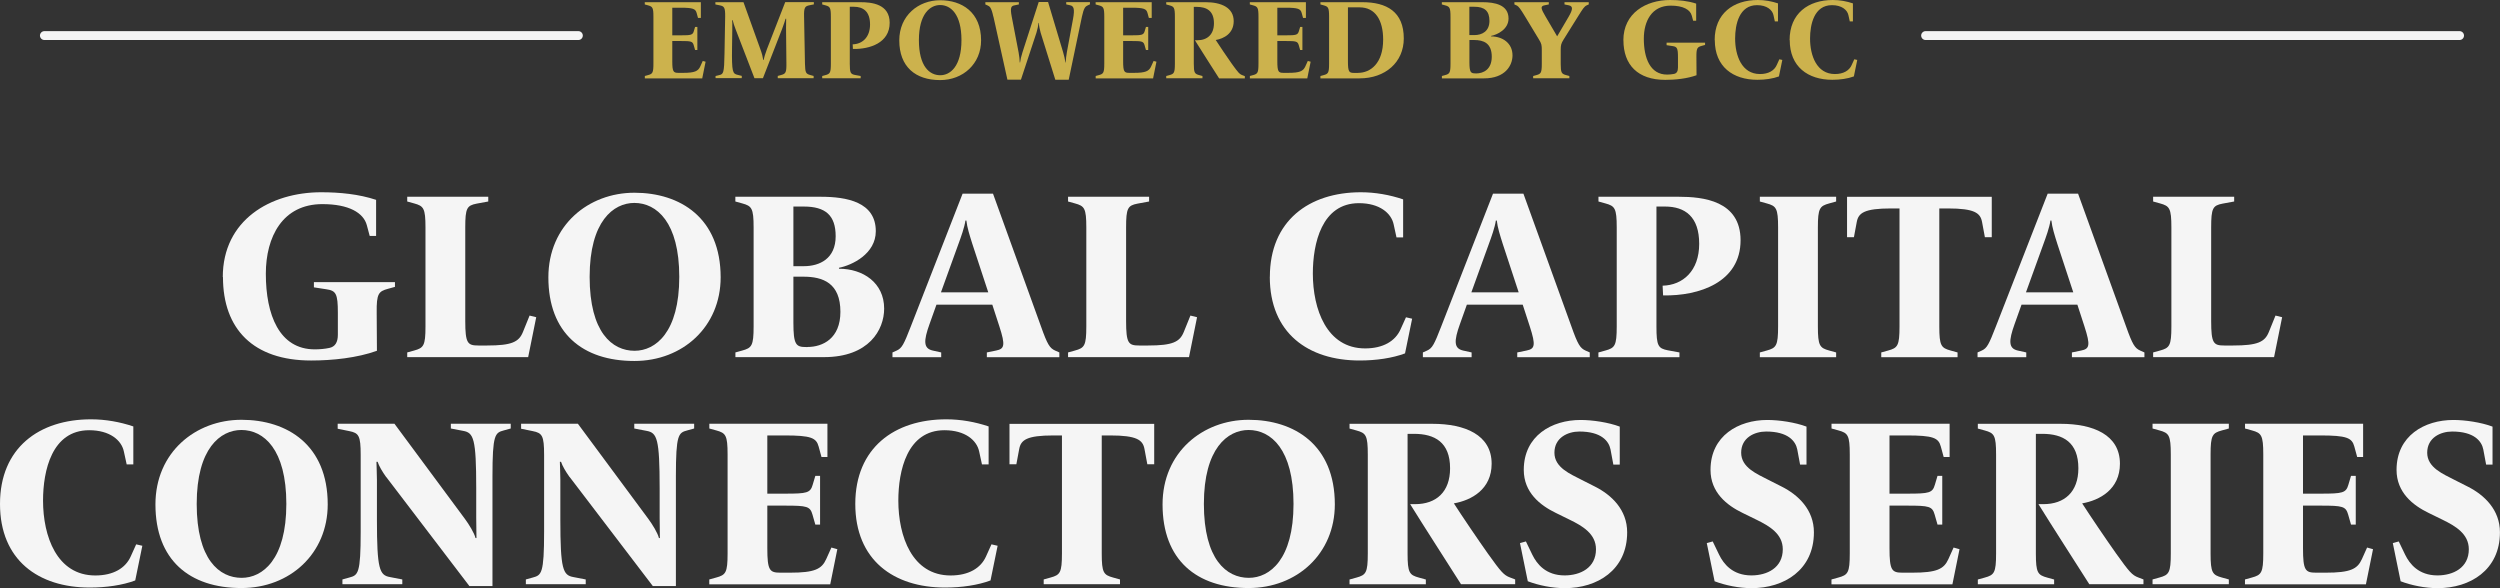
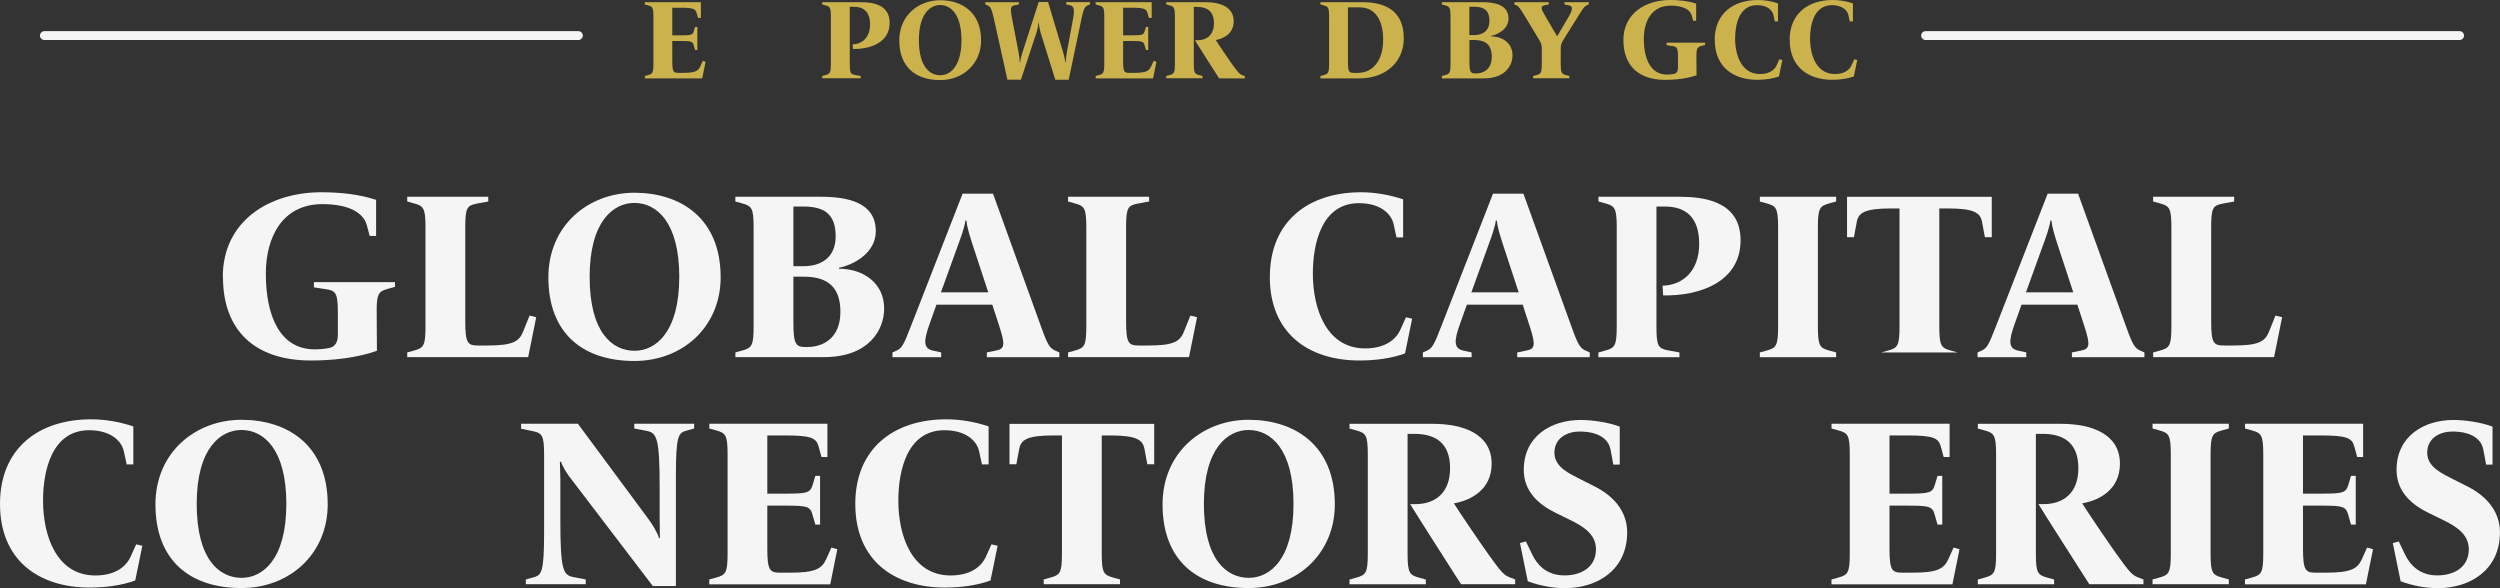
<svg xmlns="http://www.w3.org/2000/svg" id="Camada_1" data-name="Camada 1" viewBox="0 0 421.7 99.23">
  <rect x="0" y="0" width="421.7" height="99.23" fill="#333333" stroke="none" />
  <defs>
    <style>
      .cls-1 {
        fill: #f5f5f5;
      }

      .cls-2 {
        fill: #ccb24d;
      }
    </style>
  </defs>
  <g>
    <path class="cls-2" d="M108.76,12.82l.55-.15c.76-.21.91-.38.91-1.92V2.82c0-1.54-.15-1.71-.91-1.92l-.55-.15v-.38h9.46v2.66h-.48l-.23-.84c-.19-.7-.61-.89-2.74-.89h-1.37v4.66h1.43c1.75,0,2.02-.06,2.21-.72l.21-.7h.38v3.9h-.38l-.23-.8c-.19-.67-.44-.72-2.19-.72h-1.43v3.41c0,1.79.19,1.96,1.05,1.96h.78c1.96,0,2.53-.29,2.89-1.08l.42-.93.48.13-.57,2.82h-9.68v-.38Z" />
-     <path class="cls-2" d="M120.71,12.82l.61-.15c.7-.17.84-.3.89-3.67l.11-6.18c.02-1.54-.15-1.77-.91-1.92l-.74-.15v-.38h4.74l2.83,7.88c.3.82.42,1.33.5,1.86h.08c.09-.5.29-1.12.55-1.83l3.08-7.92h4.83v.38l-.74.15c-.76.15-.95.38-.91,1.92l.15,7.93c.04,1.54.15,1.71.91,1.92l.55.15v.38h-6.05v-.38l.55-.15c.76-.21.93-.38.91-1.92l-.06-5.98c0-.46,0-1.18.02-1.6h-.1c-.08.25-.29.97-.59,1.73l-3.23,8.3h-1.43l-3.16-8.2c-.23-.61-.42-1.14-.51-1.58h-.09c.02.17.04.63.02,1.71l-.04,2.91c-.06,4.15.1,4.4.95,4.6l.69.17v.38h-4.42v-.38Z" />
    <path class="cls-2" d="M138.69,12.82l.55-.15c.76-.21.91-.38.91-1.92V2.82c0-1.54-.15-1.71-.91-1.92l-.55-.15v-.38h6.43c1.92,0,4.95.3,4.95,3.48,0,3.37-3.33,4.47-6.2,4.41l-.04-.78c1.62-.04,2.93-1.18,2.93-3.35s-1.12-2.99-2.74-2.99h-.68v9.61c0,1.54.13,1.75.91,1.9l.93.17v.38h-6.49v-.38Z" />
    <path class="cls-2" d="M151.69,6.81c0-4.17,3.21-6.77,6.89-6.77s6.91,2.02,6.91,6.77c0,3.94-3.03,6.7-6.91,6.7-4.17,0-6.89-2.25-6.89-6.7ZM162.18,6.77c0-4.38-1.81-5.92-3.6-5.92-1.67,0-3.58,1.46-3.58,5.92s1.81,5.92,3.6,5.92c1.67,0,3.58-1.46,3.58-5.92Z" />
    <path class="cls-2" d="M167.56,2.82c-.34-1.58-.61-1.75-1.01-1.92l-.34-.15v-.38h5.65v.38l-.74.15c-.55.11-.76.34-.46,1.92l1.16,6.03c.11.57.17,1.16.19,1.69h.06c.06-.49.19-1.05.4-1.71l2.74-8.49h1.58l2.53,8.45c.19.63.32,1.22.4,1.77h.04c.02-.51.11-1.26.21-1.81l1.03-5.56c.32-1.73.1-2.17-.48-2.3l-.67-.15v-.38h4v.38l-.34.15c-.42.19-.68.38-1.01,1.92l-2.23,10.64h-2.26l-2.47-7.92c-.13-.46-.29-1.16-.3-1.66h-.06c-.04.44-.19,1.14-.36,1.67l-2.61,7.9h-2.28l-2.36-10.64Z" />
    <path class="cls-2" d="M184.81,12.82l.55-.15c.76-.21.91-.38.91-1.92V2.82c0-1.54-.15-1.71-.91-1.92l-.55-.15v-.38h9.46v2.66h-.48l-.23-.84c-.19-.7-.61-.89-2.74-.89h-1.37v4.66h1.43c1.75,0,2.02-.06,2.21-.72l.21-.7h.38v3.9h-.38l-.23-.8c-.19-.67-.44-.72-2.19-.72h-1.43v3.41c0,1.79.19,1.96,1.05,1.96h.78c1.96,0,2.53-.29,2.89-1.08l.42-.93.48.13-.57,2.82h-9.68v-.38Z" />
    <path class="cls-2" d="M201.57,6.79h.4c1.67,0,2.8-.97,2.8-2.87,0-2.09-1.24-2.76-2.89-2.76h-.51v9.59c0,1.54.15,1.71.91,1.92l.55.15v.38h-6.11v-.38l.55-.15c.76-.21.91-.38.91-1.92V2.82c0-1.54-.15-1.71-.91-1.92l-.55-.15v-.38h6.64c2.59,0,4.74.88,4.74,3.2,0,2.06-1.62,2.93-3.03,3.18.61.95,1.92,2.89,2.72,4.02,1.07,1.48,1.28,1.73,1.79,1.92l.4.15v.38h-4.34c-1.03-1.62-3.06-4.78-4.07-6.41Z" />
-     <path class="cls-2" d="M210.82,12.82l.55-.15c.76-.21.91-.38.91-1.92V2.82c0-1.54-.15-1.71-.91-1.92l-.55-.15v-.38h9.46v2.66h-.48l-.23-.84c-.19-.7-.61-.89-2.74-.89h-1.37v4.66h1.43c1.75,0,2.02-.06,2.21-.72l.21-.7h.38v3.9h-.38l-.23-.8c-.19-.67-.44-.72-2.19-.72h-1.43v3.41c0,1.79.19,1.96,1.05,1.96h.78c1.96,0,2.53-.29,2.89-1.08l.42-.93.48.13-.57,2.82h-9.68v-.38Z" />
    <path class="cls-2" d="M222.73,12.82l.55-.15c.76-.21.91-.38.91-1.92V2.82c0-1.54-.15-1.71-.91-1.92l-.55-.15v-.38h7.08c4.09,0,6.98,1.6,6.98,6.11,0,4.01-3.1,6.74-7.46,6.74h-6.6v-.38ZM229.09,12.29c2.06,0,4.22-1.58,4.22-5.61,0-3.23-1.29-5.44-3.98-5.44h-1.96v9.1c0,1.79.19,1.96,1.05,1.96h.67Z" />
    <path class="cls-2" d="M243.21,12.82l.55-.15c.76-.21.91-.38.91-1.92V2.82c0-1.54-.15-1.71-.91-1.92l-.55-.15v-.38h6.83c2.09,0,4.42.42,4.42,2.76,0,1.81-1.88,2.72-2.95,2.93v.08c1.92,0,3.62,1.12,3.62,3.2,0,1.69-1.22,3.88-4.81,3.88h-7.1v-.38ZM248.69,5.92c1.27,0,2.55-.61,2.55-2.4,0-1.67-.82-2.38-2.55-2.38h-.84v4.78h.84ZM248.98,12.39c1.24,0,2.65-.68,2.65-2.82,0-2.3-1.39-2.82-2.97-2.82h-.8v3.67c0,1.79.21,1.96,1.03,1.96h.09Z" />
    <path class="cls-2" d="M258.61,12.82l.55-.15c.76-.21.91-.38.91-1.92v-2.28c0-.86-.04-1.1-.48-1.81l-2.32-3.84c-.8-1.31-1.07-1.73-1.48-1.92l-.34-.15v-.38h5.8v.38l-.74.15c-.74.15-.57.59.21,1.92l1.94,3.31,1.94-3.31c.74-1.26.74-1.77.04-1.92l-.74-.15v-.38h4.09v.38l-.34.15c-.42.19-.67.59-1.5,1.92l-2.4,3.84c-.42.69-.49.93-.49,1.77v2.32c0,1.54.15,1.71.91,1.92l.55.15v.38h-6.11v-.38Z" />
    <path class="cls-2" d="M273.83,6.79c0-4.57,3.8-6.79,7.88-6.79,1.48,0,3.03.15,4.4.61v2.89h-.51l-.23-.86c-.27-1.01-1.45-1.69-3.56-1.69-3.2,0-4.53,2.63-4.53,5.58,0,3.27,1.07,6.05,3.92,6.05.38,0,.82-.04,1.16-.11.46-.09.68-.44.68-1.07v-1.75c0-1.54-.15-1.77-.93-1.88l-.99-.15v-.42h6.49v.38l-.55.15c-.76.21-.93.38-.91,1.92l.02,3.04c-1.58.57-3.56.78-5.27.78-4.62,0-7.06-2.51-7.06-6.68Z" />
    <path class="cls-2" d="M289.23,6.77c0-4.49,3.14-6.77,7.29-6.77,1.16,0,2.32.21,3.39.57v3.04h-.53l-.23-1.05c-.19-.89-1.12-1.69-2.78-1.69-2.99,0-3.69,3.23-3.69,5.63,0,2.85,1.1,5.99,4.19,5.99,1.45,0,2.42-.59,2.83-1.52l.44-.97.5.11-.57,2.78c-1.01.38-2.32.57-3.63.57-4.13,0-7.19-2.21-7.19-6.7Z" />
    <path class="cls-2" d="M301.87,6.77c0-4.49,3.14-6.77,7.29-6.77,1.16,0,2.32.21,3.39.57v3.04h-.53l-.23-1.05c-.19-.89-1.12-1.69-2.78-1.69-2.99,0-3.69,3.23-3.69,5.63,0,2.85,1.1,5.99,4.19,5.99,1.45,0,2.42-.59,2.83-1.52l.44-.97.5.11-.57,2.78c-1.01.38-2.32.57-3.63.57-4.13,0-7.19-2.21-7.19-6.7Z" />
  </g>
  <g>
    <path class="cls-1" d="M37.58,46.74c0-9.62,8.02-14.31,16.6-14.31,3.13,0,6.37.32,9.26,1.28v6.09h-1.08l-.48-1.8c-.56-2.12-3.05-3.57-7.5-3.57-6.73,0-9.54,5.53-9.54,11.75,0,6.89,2.24,12.75,8.26,12.75.8,0,1.72-.08,2.45-.24.96-.2,1.44-.92,1.44-2.24v-3.69c0-3.25-.32-3.73-1.96-3.97l-2.08-.32v-.88h13.67v.8l-1.16.32c-1.6.44-1.96.8-1.92,4.05l.04,6.41c-3.33,1.2-7.5,1.64-11.1,1.64-9.74,0-14.87-5.29-14.87-14.07Z" />
    <path class="cls-1" d="M68.69,59.45l1.16-.32c1.6-.44,1.92-.8,1.92-4.05v-16.72c0-3.25-.32-3.61-1.92-4.05l-1.16-.32v-.8h13.67v.8l-1.96.36c-1.64.32-1.92.76-1.92,4.01v15.79c0,3.77.4,4.13,2.2,4.13h1.52c4.13,0,5.33-.6,6.01-2.28l1.12-2.77,1.12.28-1.36,6.73h-20.4v-.8Z" />
    <path class="cls-1" d="M92.5,46.78c0-8.78,6.77-14.27,14.51-14.27s14.55,4.25,14.55,14.27c0,8.3-6.37,14.11-14.55,14.11-8.78,0-14.51-4.73-14.51-14.11ZM114.58,46.7c0-9.22-3.81-12.47-7.58-12.47-3.53,0-7.54,3.09-7.54,12.47s3.81,12.47,7.58,12.47c3.53,0,7.54-3.09,7.54-12.47Z" />
    <path class="cls-1" d="M124.04,59.45l1.16-.32c1.6-.44,1.92-.8,1.92-4.05v-16.72c0-3.25-.32-3.61-1.92-4.05l-1.16-.32v-.8h14.39c4.41,0,9.3.88,9.3,5.81,0,3.81-3.97,5.73-6.21,6.17v.16c4.05,0,7.62,2.36,7.62,6.73,0,3.57-2.57,8.18-10.14,8.18h-14.95v-.8ZM135.59,44.9c2.69,0,5.37-1.28,5.37-5.05,0-3.53-1.72-5.01-5.37-5.01h-1.76v10.06h1.76ZM136.19,58.53c2.61,0,5.57-1.44,5.57-5.93,0-4.85-2.93-5.93-6.25-5.93h-1.68v7.74c0,3.77.44,4.13,2.16,4.13h.2Z" />
    <path class="cls-1" d="M150.54,59.45l.72-.32c.88-.4,1.2-1.04,2.37-4.05l8.74-22.41h5.13l8.1,22.41c1.08,3.05,1.48,3.65,2.37,4.05l.72.32v.8h-12.23v-.8l1.56-.32c1.4-.28,1.6-.84.56-4.05l-1.2-3.69h-9.42l-1.16,3.25c-1.04,2.89-1.04,4.13.52,4.49l1.44.32v.8h-8.22v-.8ZM166.7,49.31l-2.69-8.18c-.44-1.4-.88-2.77-1-3.93h-.16c-.16,1.16-.76,2.81-1.2,4.01l-2.93,8.1h7.98Z" />
    <path class="cls-1" d="M180.16,59.45l1.16-.32c1.6-.44,1.92-.8,1.92-4.05v-16.72c0-3.25-.32-3.61-1.92-4.05l-1.16-.32v-.8h13.67v.8l-1.96.36c-1.64.32-1.92.76-1.92,4.01v15.79c0,3.77.4,4.13,2.2,4.13h1.52c4.13,0,5.33-.6,6.01-2.28l1.12-2.77,1.12.28-1.36,6.73h-20.4v-.8Z" />
    <path class="cls-1" d="M214.2,46.7c0-9.46,6.61-14.27,15.35-14.27,2.44,0,4.89.44,7.13,1.2v6.41h-1.12l-.48-2.2c-.4-1.88-2.37-3.57-5.85-3.57-6.29,0-7.78,6.81-7.78,11.87,0,6.01,2.33,12.63,8.82,12.63,3.05,0,5.09-1.24,5.97-3.21l.92-2.04,1.04.24-1.2,5.85c-2.12.8-4.89,1.2-7.66,1.2-8.7,0-15.15-4.65-15.15-14.11Z" />
    <path class="cls-1" d="M240.01,59.45l.72-.32c.88-.4,1.2-1.04,2.37-4.05l8.74-22.41h5.13l8.1,22.41c1.08,3.05,1.48,3.65,2.37,4.05l.72.32v.8h-12.23v-.8l1.56-.32c1.4-.28,1.6-.84.56-4.05l-1.2-3.69h-9.42l-1.16,3.25c-1.04,2.89-1.04,4.13.52,4.49l1.44.32v.8h-8.22v-.8ZM256.17,49.31l-2.69-8.18c-.44-1.4-.88-2.77-1-3.93h-.16c-.16,1.16-.76,2.81-1.2,4.01l-2.93,8.1h7.98Z" />
    <path class="cls-1" d="M269.63,59.45l1.16-.32c1.6-.44,1.92-.8,1.92-4.05v-16.72c0-3.25-.32-3.61-1.92-4.05l-1.16-.32v-.8h13.55c4.05,0,10.42.64,10.42,7.34,0,7.1-7.01,9.42-13.07,9.3l-.08-1.64c3.41-.08,6.17-2.49,6.17-7.06s-2.37-6.29-5.77-6.29h-1.44v20.24c0,3.25.28,3.69,1.92,4.01l1.96.36v.8h-13.67v-.8Z" />
    <path class="cls-1" d="M296.85,59.45l1.16-.32c1.6-.44,1.92-.8,1.92-4.05v-16.72c0-3.25-.32-3.61-1.92-4.05l-1.16-.32v-.8h12.87v.8l-1.16.32c-1.6.44-1.92.8-1.92,4.05v16.72c0,3.25.32,3.61,1.92,4.05l1.16.32v.8h-12.87v-.8Z" />
-     <path class="cls-1" d="M317.33,59.45l1.16-.32c1.6-.44,1.92-.8,1.92-4.05v-19.92h-1.44c-4.49,0-5.49.76-5.77,2.28l-.48,2.57h-1.16v-6.81h24.41v6.81h-1.16l-.48-2.57c-.28-1.52-1.28-2.28-5.77-2.28h-1.44v19.92c0,3.25.32,3.61,1.92,4.05l1.16.32v.8h-12.87v-.8Z" />
+     <path class="cls-1" d="M317.33,59.45l1.16-.32c1.6-.44,1.92-.8,1.92-4.05v-19.92h-1.44c-4.49,0-5.49.76-5.77,2.28l-.48,2.57h-1.16v-6.81h24.41v6.81h-1.16l-.48-2.57c-.28-1.52-1.28-2.28-5.77-2.28h-1.44v19.92c0,3.25.32,3.61,1.92,4.05l1.16.32h-12.87v-.8Z" />
    <path class="cls-1" d="M333.57,59.45l.72-.32c.88-.4,1.2-1.04,2.37-4.05l8.74-22.41h5.13l8.1,22.41c1.08,3.05,1.48,3.65,2.37,4.05l.72.32v.8h-12.23v-.8l1.56-.32c1.4-.28,1.6-.84.56-4.05l-1.2-3.69h-9.42l-1.16,3.25c-1.04,2.89-1.04,4.13.52,4.49l1.44.32v.8h-8.22v-.8ZM349.72,49.31l-2.69-8.18c-.44-1.4-.88-2.77-1-3.93h-.16c-.16,1.16-.76,2.81-1.2,4.01l-2.93,8.1h7.98Z" />
    <path class="cls-1" d="M363.19,59.45l1.16-.32c1.6-.44,1.92-.8,1.92-4.05v-16.72c0-3.25-.32-3.61-1.92-4.05l-1.16-.32v-.8h13.67v.8l-1.96.36c-1.64.32-1.92.76-1.92,4.01v15.79c0,3.77.4,4.13,2.2,4.13h1.52c4.13,0,5.33-.6,6.01-2.28l1.12-2.77,1.12.28-1.36,6.73h-20.4v-.8Z" />
    <path class="cls-1" d="M0,85c0-9.46,6.61-14.27,15.35-14.27,2.45,0,4.89.44,7.14,1.2v6.41h-1.12l-.48-2.2c-.4-1.88-2.36-3.57-5.85-3.57-6.29,0-7.78,6.82-7.78,11.87,0,6.01,2.32,12.63,8.82,12.63,3.05,0,5.09-1.24,5.97-3.21l.92-2.04,1.04.24-1.2,5.85c-2.12.8-4.89,1.2-7.66,1.2-8.7,0-15.15-4.65-15.15-14.11Z" />
    <path class="cls-1" d="M26.22,85.08c0-8.78,6.77-14.27,14.51-14.27s14.55,4.25,14.55,14.27c0,8.3-6.37,14.11-14.55,14.11-8.78,0-14.51-4.73-14.51-14.11ZM48.3,85c0-9.22-3.81-12.47-7.58-12.47-3.53,0-7.54,3.09-7.54,12.47s3.81,12.47,7.58,12.47c3.53,0,7.54-3.09,7.54-12.47Z" />
-     <path class="cls-1" d="M65.14,80.47c-.64-.88-1.24-1.92-1.44-2.57h-.2c0,.56.08,1.96.08,3.01v6.73c0,8.42.44,9.38,2.2,9.7l2.08.4v.8h-10.1v-.8l1.16-.32c1.48-.4,1.92-.64,1.92-7.74v-12.95c0-3.25-.32-3.69-1.92-4.01l-1.96-.4v-.84h9.58l11.87,16.03c.68.92,1.6,2.4,1.8,3.25h.16c0-.72-.04-2.49-.04-3.45v-4.93c0-8.42-.44-9.38-2.2-9.7l-2.08-.4v-.8h10.1v.8l-1.16.32c-1.48.4-1.92.64-1.92,7.74v18.52h-3.89l-14.03-18.4Z" />
    <path class="cls-1" d="M96.08,80.47c-.64-.88-1.24-1.92-1.44-2.57h-.2c0,.56.08,1.96.08,3.01v6.73c0,8.42.44,9.38,2.2,9.7l2.08.4v.8h-10.1v-.8l1.16-.32c1.48-.4,1.92-.64,1.92-7.74v-12.95c0-3.25-.32-3.69-1.92-4.01l-1.96-.4v-.84h9.58l11.87,16.03c.68.92,1.6,2.4,1.8,3.25h.16c0-.72-.04-2.49-.04-3.45v-4.93c0-8.42-.44-9.38-2.2-9.7l-2.08-.4v-.8h10.1v.8l-1.16.32c-1.48.4-1.92.64-1.92,7.74v18.52h-3.89l-14.03-18.4Z" />
    <path class="cls-1" d="M119.65,97.74l1.16-.32c1.6-.44,1.92-.8,1.92-4.05v-16.72c0-3.25-.32-3.61-1.92-4.05l-1.16-.32v-.8h19.92v5.61h-1l-.48-1.76c-.4-1.48-1.28-1.88-5.77-1.88h-2.89v9.82h3.01c3.69,0,4.25-.12,4.65-1.52l.44-1.48h.8v8.22h-.8l-.48-1.68c-.4-1.4-.92-1.52-4.61-1.52h-3.01v7.18c0,3.77.4,4.13,2.2,4.13h1.64c4.13,0,5.33-.6,6.09-2.28l.88-1.96,1,.28-1.2,5.93h-20.4v-.8Z" />
    <path class="cls-1" d="M144.27,85c0-9.46,6.61-14.27,15.35-14.27,2.45,0,4.89.44,7.14,1.2v6.41h-1.12l-.48-2.2c-.4-1.88-2.36-3.57-5.85-3.57-6.29,0-7.78,6.82-7.78,11.87,0,6.01,2.32,12.63,8.82,12.63,3.05,0,5.09-1.24,5.97-3.21l.92-2.04,1.04.24-1.2,5.85c-2.12.8-4.89,1.2-7.66,1.2-8.7,0-15.15-4.65-15.15-14.11Z" />
    <path class="cls-1" d="M176.05,97.74l1.16-.32c1.6-.44,1.92-.8,1.92-4.05v-19.92h-1.44c-4.49,0-5.49.76-5.77,2.29l-.48,2.57h-1.16v-6.81h24.41v6.81h-1.16l-.48-2.57c-.28-1.52-1.28-2.29-5.77-2.29h-1.44v19.92c0,3.25.32,3.61,1.92,4.05l1.16.32v.8h-12.87v-.8Z" />
    <path class="cls-1" d="M196.1,85.08c0-8.78,6.77-14.27,14.51-14.27s14.55,4.25,14.55,14.27c0,8.3-6.37,14.11-14.55,14.11-8.78,0-14.51-4.73-14.51-14.11ZM218.19,85c0-9.22-3.81-12.47-7.58-12.47-3.53,0-7.54,3.09-7.54,12.47s3.81,12.47,7.58,12.47c3.53,0,7.54-3.09,7.54-12.47Z" />
    <path class="cls-1" d="M237.87,85.04h.84c3.53,0,5.89-2.04,5.89-6.05,0-4.41-2.61-5.81-6.09-5.81h-1.08v20.2c0,3.25.32,3.61,1.92,4.05l1.16.32v.8h-12.87v-.8l1.16-.32c1.6-.44,1.92-.8,1.92-4.05v-16.72c0-3.25-.32-3.61-1.92-4.05l-1.16-.32v-.8h13.99c5.45,0,9.98,1.84,9.98,6.73,0,4.33-3.41,6.17-6.37,6.69,1.28,2,4.05,6.09,5.73,8.46,2.24,3.13,2.69,3.65,3.77,4.05l.84.32v.8h-9.14c-2.16-3.41-6.45-10.06-8.58-13.51Z" />
    <path class="cls-1" d="M257.71,98.06l-1.32-6.45,1-.28,1.08,2.24c.76,1.56,2.28,3.49,5.45,3.49,2.65,0,5.29-1.28,5.29-4.41,0-2.61-2.28-3.93-4.41-4.97l-2.36-1.16c-2.65-1.28-5.41-3.45-5.41-7.26,0-5.77,4.73-8.42,9.58-8.42,2,0,4.69.4,6.61,1.12v6.41h-1.08l-.48-2.57c-.28-1.4-1.56-3.01-5.25-3.01-1.96,0-4.21,1.04-4.21,3.57s2.73,3.61,4.57,4.57l2.29,1.16c2.77,1.4,5.41,3.89,5.41,7.7,0,6.37-5.05,9.42-10.5,9.42-2.16,0-4.45-.48-6.25-1.16Z" />
-     <path class="cls-1" d="M289.22,98.06l-1.32-6.45,1-.28,1.08,2.24c.76,1.56,2.28,3.49,5.45,3.49,2.65,0,5.29-1.28,5.29-4.41,0-2.61-2.28-3.93-4.41-4.97l-2.37-1.16c-2.65-1.28-5.41-3.45-5.41-7.26,0-5.77,4.73-8.42,9.58-8.42,2,0,4.69.4,6.61,1.12v6.41h-1.08l-.48-2.57c-.28-1.4-1.56-3.01-5.25-3.01-1.96,0-4.21,1.04-4.21,3.57s2.73,3.61,4.57,4.57l2.29,1.16c2.77,1.4,5.41,3.89,5.41,7.7,0,6.37-5.05,9.42-10.5,9.42-2.16,0-4.45-.48-6.25-1.16Z" />
    <path class="cls-1" d="M308.94,97.74l1.16-.32c1.6-.44,1.92-.8,1.92-4.05v-16.72c0-3.25-.32-3.61-1.92-4.05l-1.16-.32v-.8h19.92v5.61h-1l-.48-1.76c-.4-1.48-1.28-1.88-5.77-1.88h-2.89v9.82h3.01c3.69,0,4.25-.12,4.65-1.52l.44-1.48h.8v8.22h-.8l-.48-1.68c-.4-1.4-.92-1.52-4.61-1.52h-3.01v7.18c0,3.77.4,4.13,2.2,4.13h1.64c4.13,0,5.33-.6,6.09-2.28l.88-1.96,1,.28-1.2,5.93h-20.4v-.8Z" />
    <path class="cls-1" d="M343.85,85.04h.84c3.53,0,5.89-2.04,5.89-6.05,0-4.41-2.61-5.81-6.09-5.81h-1.08v20.2c0,3.25.32,3.61,1.92,4.05l1.16.32v.8h-12.87v-.8l1.16-.32c1.6-.44,1.92-.8,1.92-4.05v-16.72c0-3.25-.32-3.61-1.92-4.05l-1.16-.32v-.8h13.99c5.45,0,9.98,1.84,9.98,6.73,0,4.33-3.41,6.17-6.37,6.69,1.28,2,4.05,6.09,5.73,8.46,2.24,3.13,2.69,3.65,3.77,4.05l.84.32v.8h-9.14c-2.16-3.41-6.45-10.06-8.58-13.51Z" />
    <path class="cls-1" d="M363.09,97.74l1.16-.32c1.6-.44,1.92-.8,1.92-4.05v-16.72c0-3.25-.32-3.61-1.92-4.05l-1.16-.32v-.8h12.87v.8l-1.16.32c-1.6.44-1.92.8-1.92,4.05v16.72c0,3.25.32,3.61,1.92,4.05l1.16.32v.8h-12.87v-.8Z" />
    <path class="cls-1" d="M378.69,97.74l1.16-.32c1.6-.44,1.92-.8,1.92-4.05v-16.72c0-3.25-.32-3.61-1.92-4.05l-1.16-.32v-.8h19.92v5.61h-1l-.48-1.76c-.4-1.48-1.28-1.88-5.77-1.88h-2.89v9.82h3.01c3.69,0,4.25-.12,4.65-1.52l.44-1.48h.8v8.22h-.8l-.48-1.68c-.4-1.4-.92-1.52-4.61-1.52h-3.01v7.18c0,3.77.4,4.13,2.2,4.13h1.64c4.13,0,5.33-.6,6.09-2.28l.88-1.96,1,.28-1.2,5.93h-20.4v-.8Z" />
    <path class="cls-1" d="M404.94,98.06l-1.32-6.45,1-.28,1.08,2.24c.76,1.56,2.28,3.49,5.45,3.49,2.65,0,5.29-1.28,5.29-4.41,0-2.61-2.28-3.93-4.41-4.97l-2.37-1.16c-2.65-1.28-5.41-3.45-5.41-7.26,0-5.77,4.73-8.42,9.58-8.42,2,0,4.69.4,6.61,1.12v6.41h-1.08l-.48-2.57c-.28-1.4-1.56-3.01-5.25-3.01-1.96,0-4.21,1.04-4.21,3.57s2.73,3.61,4.57,4.57l2.29,1.16c2.77,1.4,5.41,3.89,5.41,7.7,0,6.37-5.05,9.42-10.5,9.42-2.16,0-4.45-.48-6.25-1.16Z" />
  </g>
  <g>
    <path class="cls-1" d="M97.56,6.75H7.49c-.41,0-.75-.34-.75-.75s.34-.75.75-.75h90.07c.41,0,.75.34.75.75s-.34.75-.75.75Z" />
    <path class="cls-1" d="M414.88,6.75h-90.07c-.41,0-.75-.34-.75-.75s.34-.75.75-.75h90.07c.41,0,.75.34.75.75s-.34.75-.75.75Z" />
  </g>
</svg>